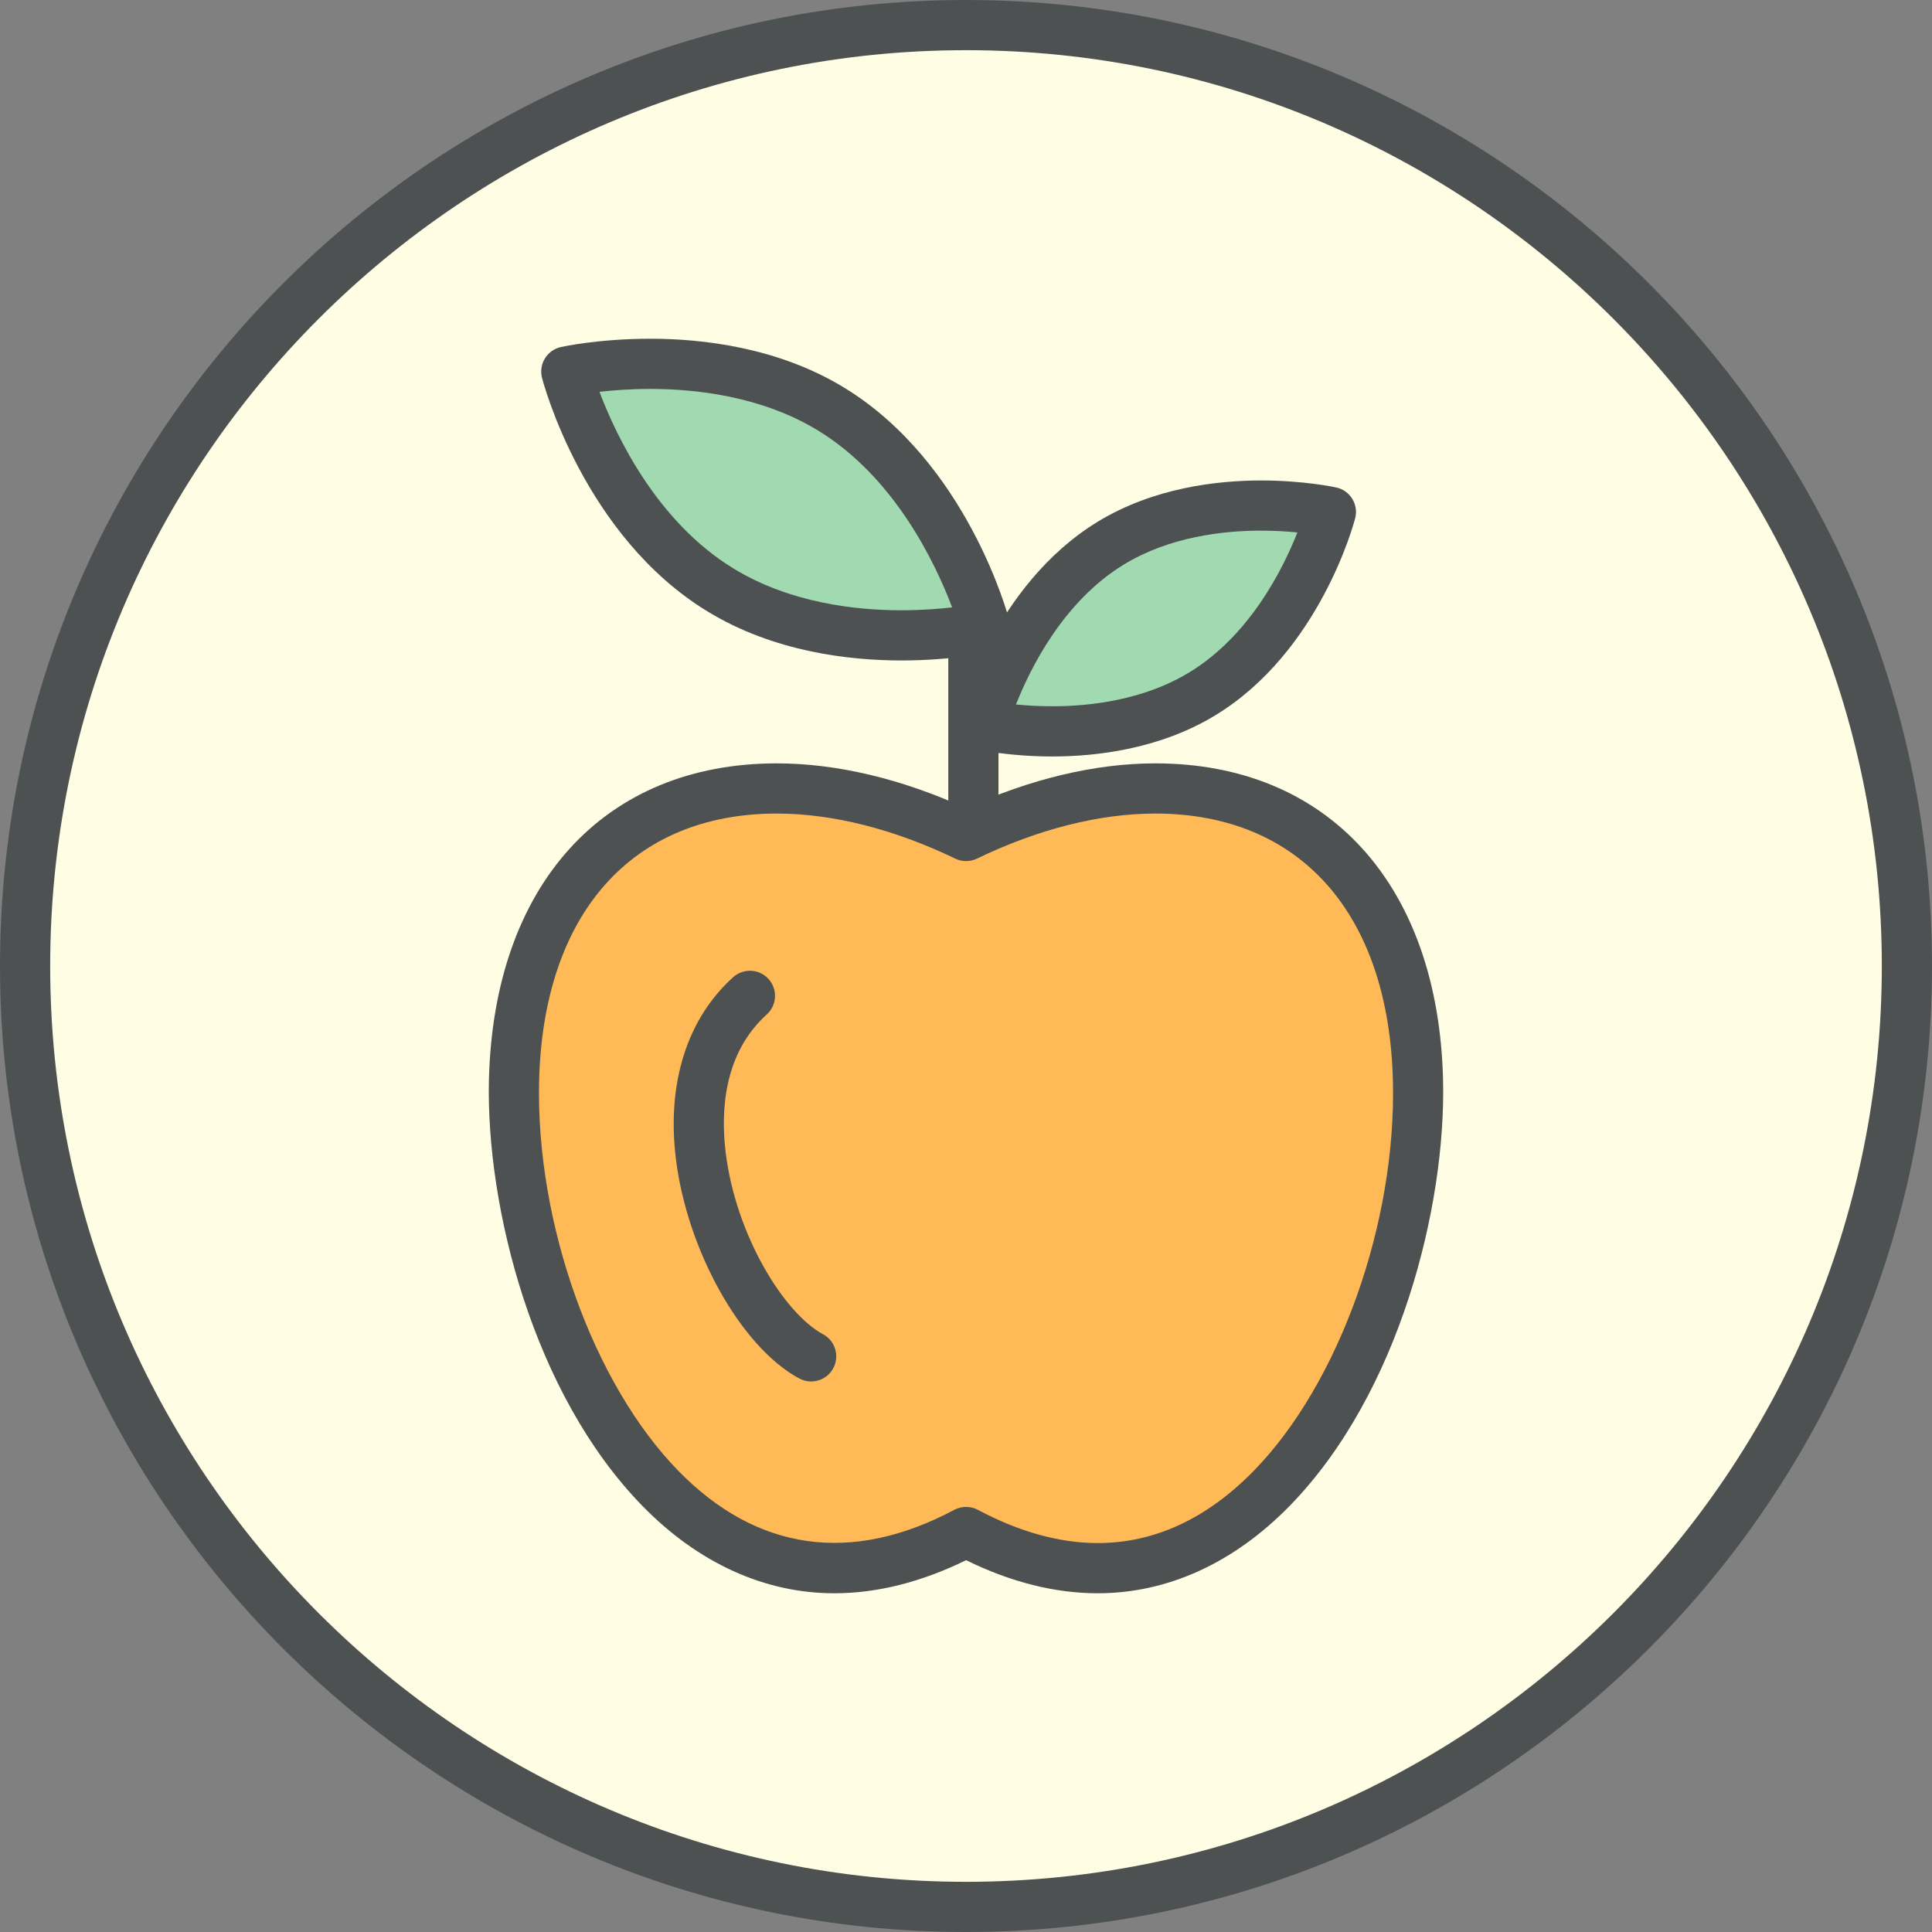
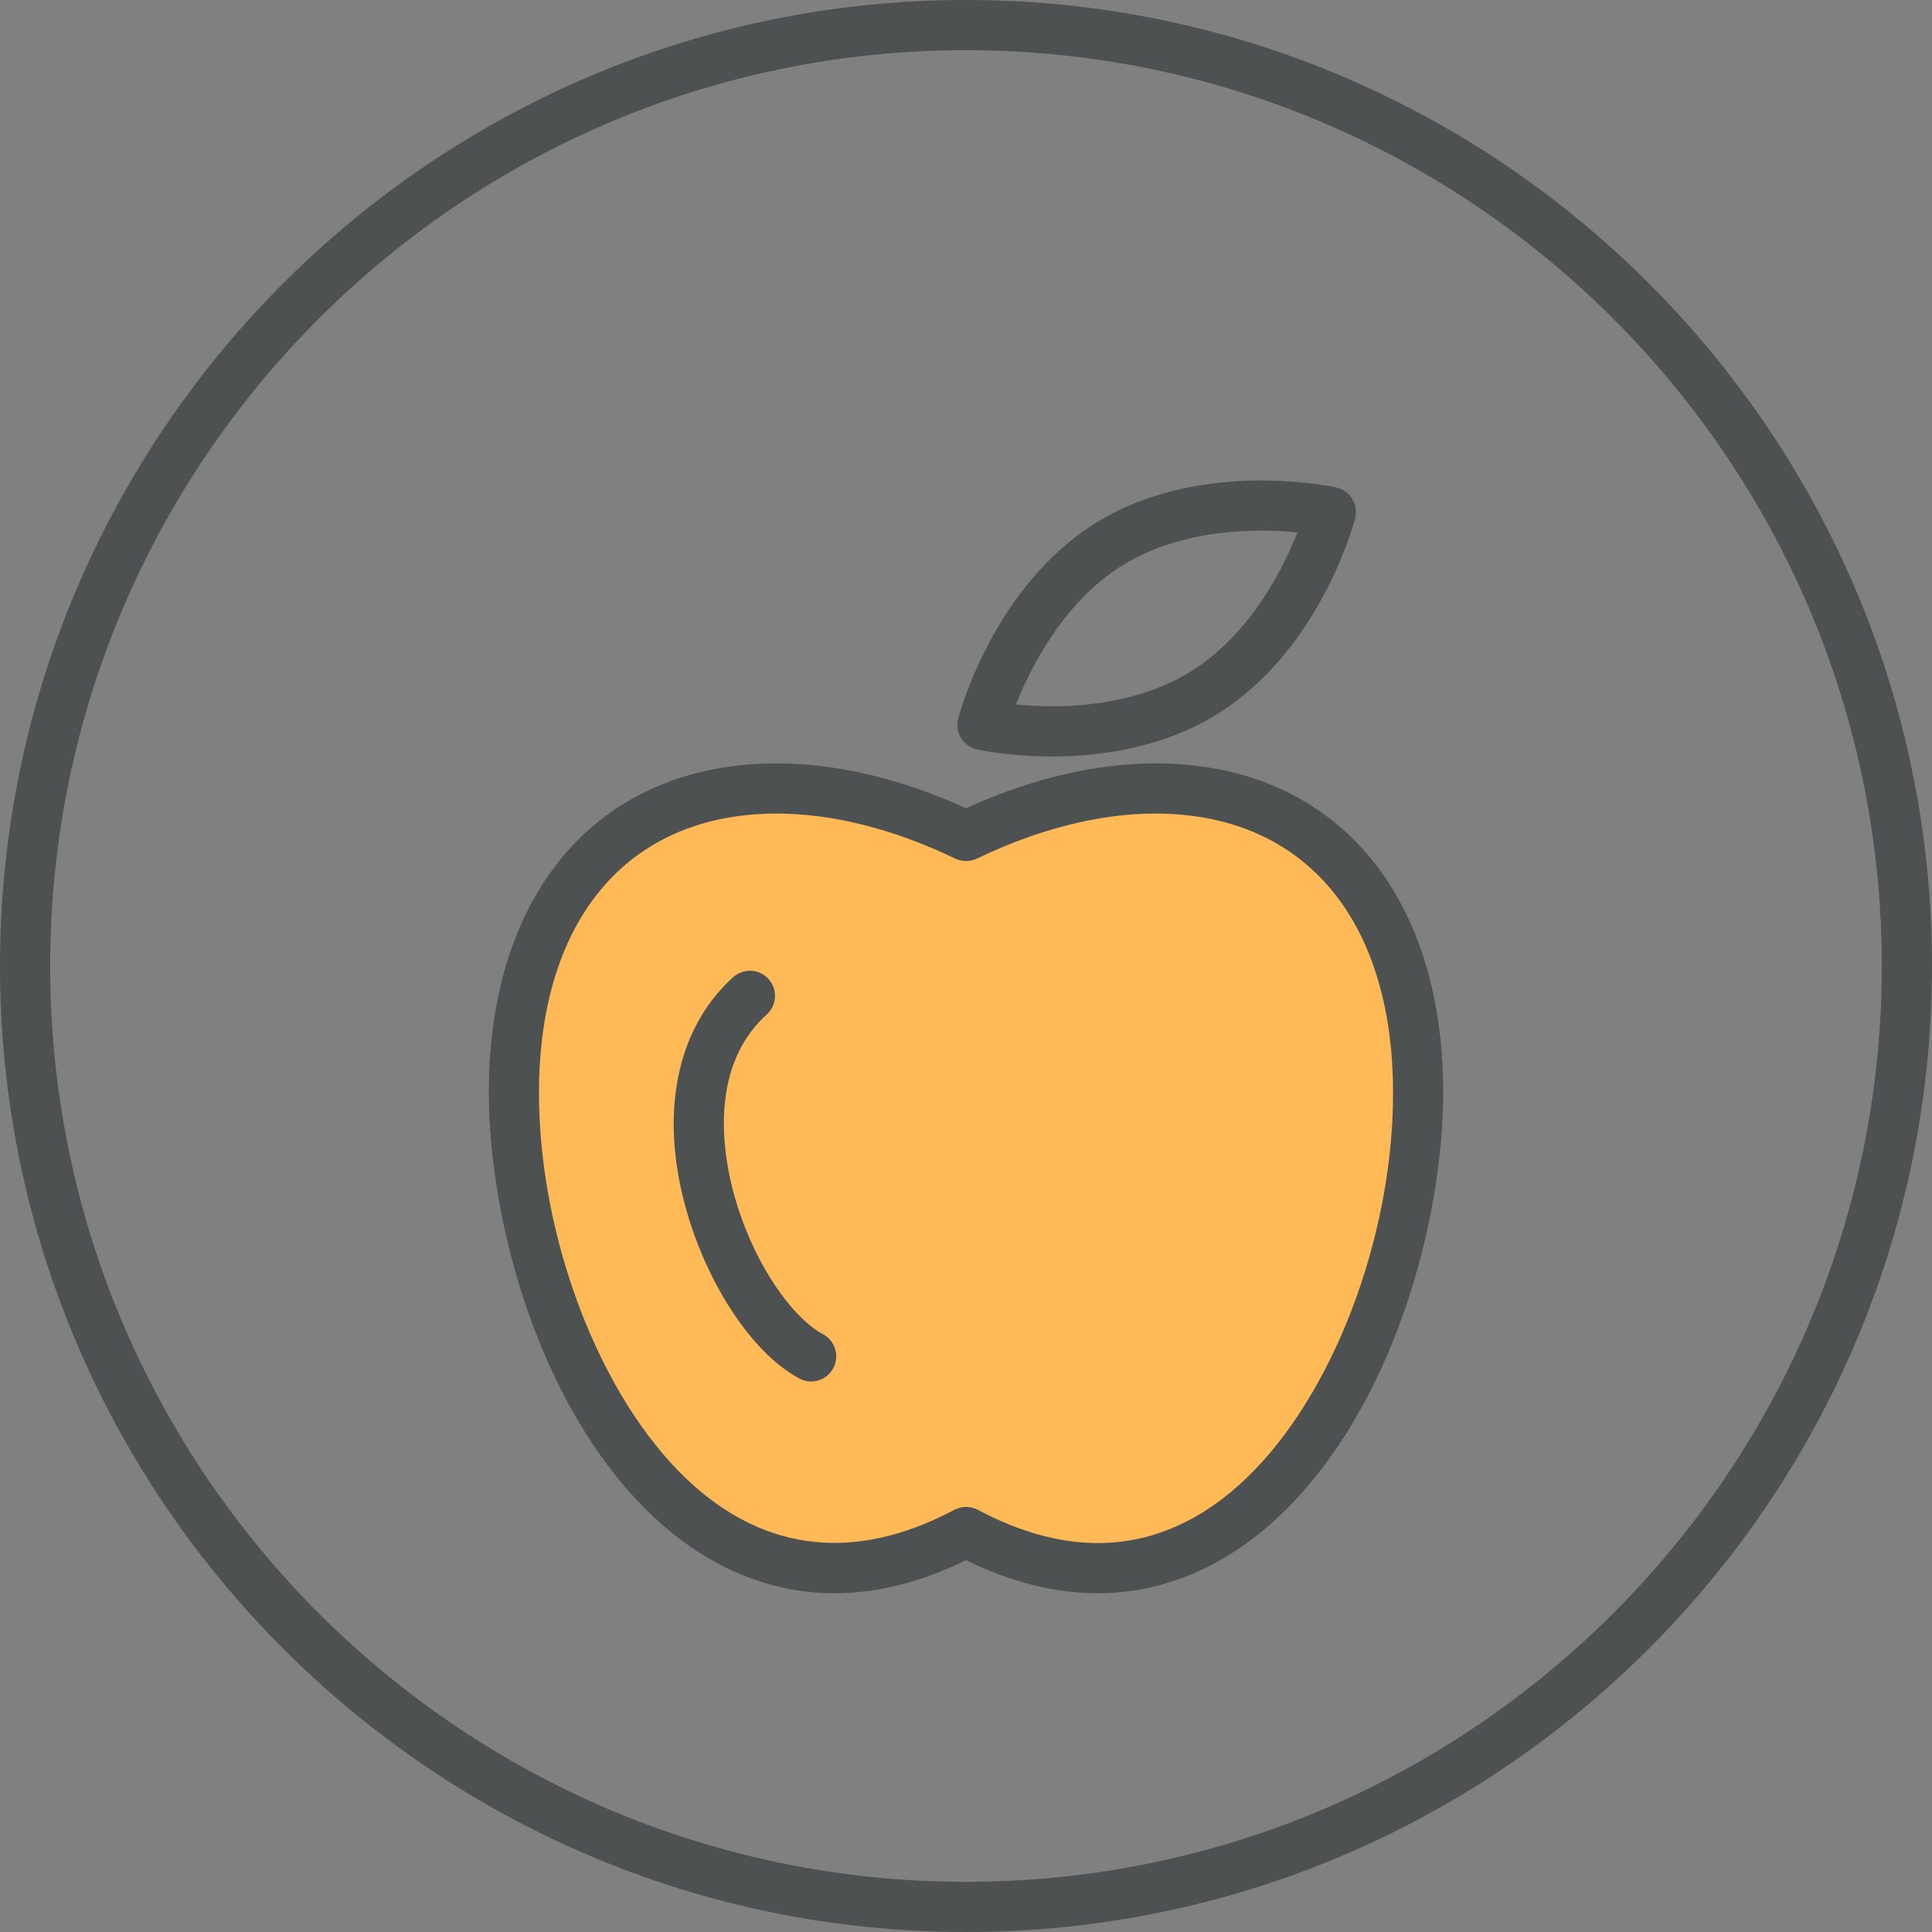
<svg xmlns="http://www.w3.org/2000/svg" version="1.1" id="raw-food" x="0px" y="0px" viewBox="0 0 98.56 98.56" enable-background="new 0 0 98.56 98.56" xml:space="preserve">
  <rect x="0" y="0" width="98.56" height="98.56" fill="#808080" stroke="none" />
  <g id="raw-food-label">
-     <circle fill="#FFFDE3" cx="49.28" cy="49.28" r="48" />
    <path fill="#4D5152" d="M49.28,98.56C22.107,98.56,0,76.453,0,49.28S22.107,0,49.28,0   s49.28,22.107,49.28,49.28S76.453,98.56,49.28,98.56z M49.28,2.56c-25.762,0-46.72,20.959-46.72,46.72   s20.959,46.72,46.72,46.72s46.72-20.958,46.72-46.72S75.041,2.56,49.28,2.56z" />
  </g>
  <g id="raw-food-apple">
    <g>
      <g>
-         <path fill="#A1D9B1" d="M50.265,32.016c0,0-7.6,1.695-13.509-1.92c-5.902-3.602-7.866-11.142-7.866-11.142     s7.607-1.685,13.506,1.913C48.297,24.471,50.265,32.016,50.265,32.016z" />
-         <path fill="#4D5152" d="M45.978,33.693c-2.644,0-6.506-0.435-9.89-2.505c-6.271-3.826-8.352-11.582-8.437-11.911     c-0.087-0.336-0.035-0.694,0.147-0.991c0.181-0.296,0.476-0.507,0.815-0.582     c0.079-0.018,1.947-0.424,4.561-0.424c2.646,0,6.509,0.433,9.889,2.494c6.271,3.83,8.355,11.59,8.441,11.919     c0.088,0.336,0.035,0.693-0.146,0.99c-0.181,0.296-0.475,0.507-0.814,0.583     C50.465,33.283,48.595,33.693,45.978,33.693z M30.582,19.988c0.838,2.22,2.911,6.618,6.84,9.016     c2.877,1.76,6.241,2.129,8.556,2.129c1.017,0,1.911-0.07,2.594-0.148c-0.838-2.221-2.913-6.625-6.843-9.025     c-2.872-1.751-6.238-2.119-8.555-2.119C32.158,19.84,31.266,19.91,30.582,19.988z" />
-       </g>
+         </g>
      <g>
-         <path fill="#A1D9B1" d="M50.12,36.981c0,0,6.32,1.409,11.234-1.598c4.907-2.995,6.541-9.265,6.541-9.265     s-6.326-1.401-11.231,1.59C51.756,30.706,50.12,36.981,50.12,36.981z" />
        <path fill="#4D5152" d="M53.682,38.591L53.682,38.591c-2.199,0-3.775-0.346-3.841-0.36     c-0.339-0.076-0.633-0.286-0.814-0.583c-0.181-0.296-0.234-0.654-0.146-0.99     c0.072-0.276,1.828-6.812,7.116-10.041c2.853-1.74,6.107-2.106,8.334-2.106c2.198,0,3.775,0.344,3.841,0.358     c0.34,0.075,0.634,0.285,0.815,0.582c0.182,0.297,0.234,0.654,0.146,0.991     c-0.071,0.276-1.824,6.808-7.112,10.035C59.165,38.224,55.91,38.591,53.682,38.591z M51.83,35.938     c0.517,0.051,1.148,0.092,1.853,0.092c1.898,0,4.654-0.302,7.004-1.739c3.067-1.872,4.755-5.245,5.499-7.129     c-0.518-0.051-1.149-0.092-1.855-0.092c-1.898,0-4.655,0.3-7.001,1.73     C54.262,30.675,52.574,34.053,51.83,35.938z" />
      </g>
    </g>
    <g>
      <path fill="#FFB957" d="M49.284,42.648c11.729-5.662,22.727-1.368,23.054,12.486    c0.295,12.33-8.476,30.78-23.054,23.021c-14.586,7.759-23.346-10.691-23.062-23.021    C26.556,41.28,37.545,36.986,49.284,42.648" />
      <path fill="#4D5152" d="M56.001,81.28c-2.178,0-4.435-0.567-6.717-1.688c-2.284,1.12-4.543,1.688-6.721,1.688    c-3.556,0-6.94-1.54-9.788-4.454c-5.594-5.724-7.982-15.273-7.833-21.722c0.241-9.969,5.869-16.161,14.687-16.161    c3.048,0,6.374,0.79,9.655,2.29c3.278-1.5,6.604-2.29,9.65-2.29c8.821,0,14.447,6.192,14.683,16.16    c0.154,6.441-2.228,15.984-7.821,21.715c-2.85,2.919-6.236,4.462-9.794,4.462H56.001z M49.284,76.874    c0.206,0,0.414,0.051,0.602,0.15c2.113,1.125,4.171,1.695,6.115,1.695c0,0,0,0,0.001,0    c2.893-0.001,5.571-1.242,7.962-3.69c4.351-4.456,7.268-12.625,7.095-19.866    c-0.202-8.554-4.734-13.66-12.124-13.66c-2.836,0-5.981,0.794-9.094,2.297c-0.352,0.17-0.761,0.17-1.113,0    c-3.115-1.502-6.262-2.297-9.099-2.297c-7.387,0-11.921,5.107-12.127,13.661    c-0.167,7.248,2.755,15.421,7.105,19.872c3.995,4.089,8.818,4.784,14.077,1.988    C48.871,76.924,49.077,76.874,49.284,76.874z" />
    </g>
    <g>
      <path fill="#4D5152" d="M41.38,70.475c-0.205,0-0.412-0.049-0.605-0.152c-2.958-1.588-5.724-6.519-6.297-11.225    c-0.467-3.837,0.57-7.12,2.921-9.245c0.526-0.474,1.335-0.432,1.808,0.091c0.474,0.524,0.433,1.334-0.091,1.808    c-2.199,1.987-2.353,4.924-2.096,7.037c0.515,4.231,2.984,8.213,4.967,9.277    c0.623,0.334,0.856,1.11,0.522,1.733C42.278,70.23,41.836,70.475,41.38,70.475z" />
    </g>
    <g>
-       <path fill="#4D5152" d="M49.657,43.26c-0.707,0-1.28-0.573-1.28-1.28V32.061c0-0.707,0.573-1.28,1.28-1.28    c0.707,0,1.28,0.573,1.28,1.28V41.98C50.937,42.687,50.364,43.26,49.657,43.26z" />
-     </g>
+       </g>
  </g>
</svg>